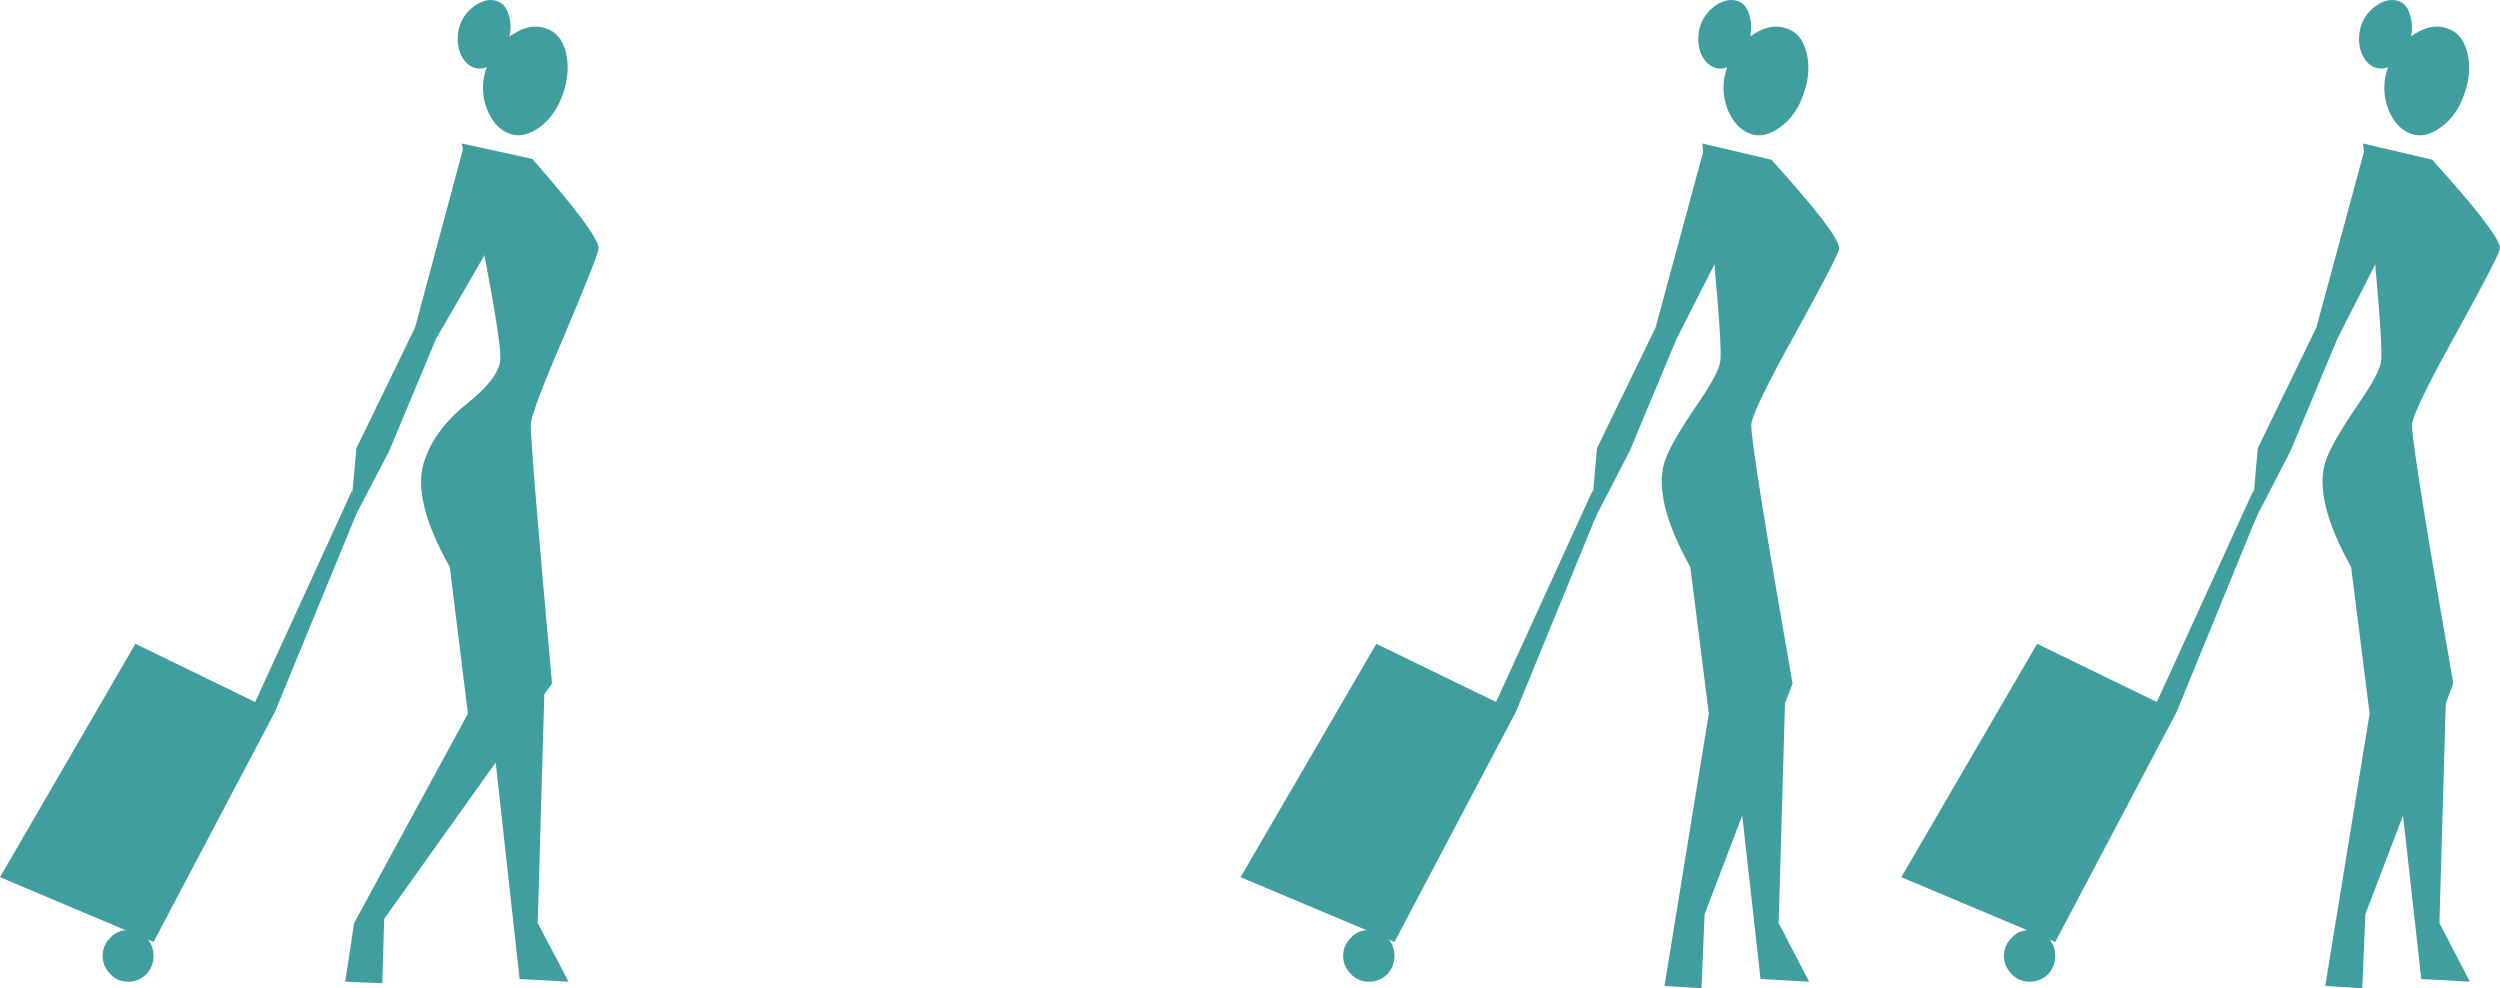
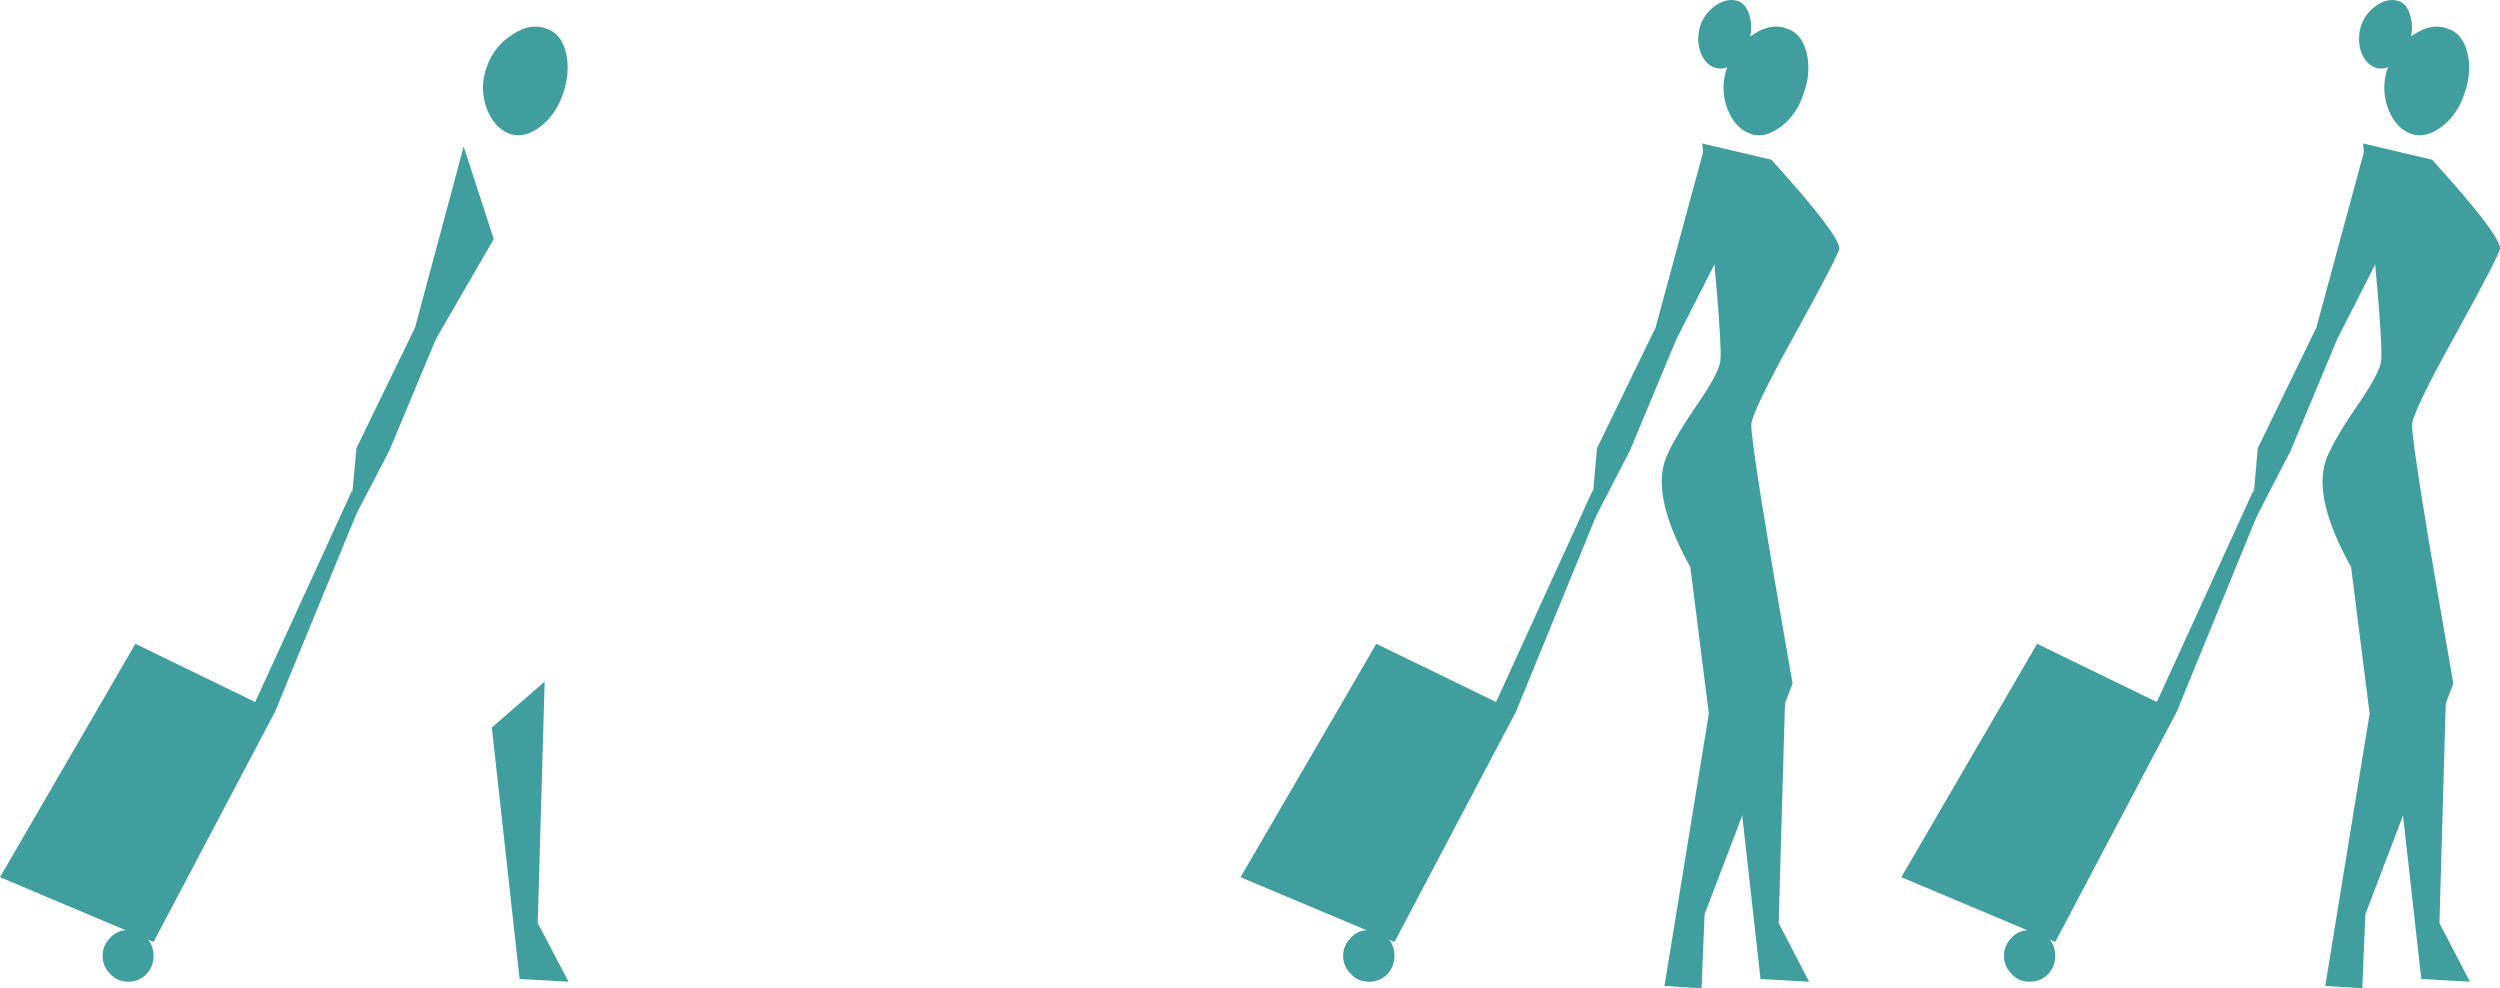
<svg xmlns="http://www.w3.org/2000/svg" height="128.1px" width="324.05px">
  <g transform="matrix(1.0, 0.0, 0.0, 1.0, -81.65, -352.65)">
    <path d="M387.95 371.25 L396.9 373.35 Q405.7 383.05 405.7 384.85 405.7 385.55 400.0 395.9 394.3 406.15 394.3 407.75 394.3 410.75 399.65 441.25 L388.25 471.15 387.85 480.75 383.05 480.45 388.8 445.15 386.4 426.15 Q381.55 417.45 383.05 412.55 383.8 410.2 387.15 405.3 390.2 400.9 390.3 399.35 390.6 396.25 387.95 371.25" fill="#419e9f" fill-rule="evenodd" stroke="none" />
    <path d="M348.05 474.75 L328.1 466.35 345.7 436.1 363.8 444.9 348.05 474.75" fill="#419e9f" fill-rule="evenodd" stroke="none" />
    <path d="M348.05 476.55 Q348.05 477.9 347.15 478.9 346.15 479.9 344.75 479.9 343.3 479.9 342.4 478.9 341.4 477.9 341.4 476.55 341.4 475.2 342.4 474.2 343.3 473.2 344.75 473.2 346.15 473.2 347.15 474.2 348.05 475.2 348.05 476.55" fill="#419e9f" fill-rule="evenodd" stroke="none" />
    <path d="M388.25 371.65 L390.3 385.4 384.6 396.6 378.55 411.1 373.4 421.05 374.3 410.75 381.9 395.1 388.25 371.65" fill="#419e9f" fill-rule="evenodd" stroke="none" />
    <path d="M363.8 444.9 L359.55 447.3 373.75 416.2 374.3 419.25 363.8 444.9" fill="#419e9f" fill-rule="evenodd" stroke="none" />
    <path d="M401.1 364.75 Q400.2 367.55 398.1 369.1 396.0 370.65 394.2 370.0 392.2 369.3 391.2 366.75 390.2 364.05 391.2 361.3 392.2 358.5 394.65 357.05 396.9 355.6 398.9 356.35 400.8 356.95 401.45 359.4 402.1 361.95 401.1 364.75" fill="#419e9f" fill-rule="evenodd" stroke="none" />
    <path d="M393.95 358.15 Q393.3 359.85 392.05 360.85 390.75 361.85 389.5 361.4 388.3 360.95 387.7 359.4 387.15 357.7 387.7 355.95 388.3 354.25 389.85 353.25 391.3 352.35 392.6 352.8 393.75 353.25 394.1 354.8 394.55 356.35 393.95 358.15" fill="#419e9f" fill-rule="evenodd" stroke="none" />
    <path d="M395.5 479.55 L391.85 446.95 398.75 441.0 397.85 472.3 401.8 479.9 395.5 479.55" fill="#419e9f" fill-rule="evenodd" stroke="none" />
    <path d="M302.3 371.25 L311.25 373.35 Q320.05 383.05 320.05 384.85 320.05 385.55 314.35 395.9 308.65 406.15 308.65 407.75 308.65 410.75 314.0 441.25 L302.6 471.15 302.2 480.75 297.4 480.45 303.15 445.15 300.75 426.15 Q295.9 417.45 297.4 412.55 298.15 410.2 301.5 405.3 304.55 400.9 304.65 399.35 304.95 396.25 302.3 371.25" fill="#419e9f" fill-rule="evenodd" stroke="none" />
    <path d="M262.4 474.75 L242.45 466.35 260.05 436.1 278.15 444.9 262.4 474.75" fill="#419e9f" fill-rule="evenodd" stroke="none" />
    <path d="M262.4 476.55 Q262.4 477.9 261.5 478.9 260.5 479.9 259.1 479.9 257.65 479.9 256.75 478.9 255.75 477.9 255.75 476.55 255.75 475.2 256.75 474.2 257.65 473.2 259.1 473.2 260.5 473.2 261.5 474.2 262.4 475.2 262.4 476.55" fill="#419e9f" fill-rule="evenodd" stroke="none" />
    <path d="M302.6 371.65 L304.65 385.4 298.95 396.6 292.9 411.1 287.75 421.05 288.65 410.75 296.25 395.1 302.6 371.65" fill="#419e9f" fill-rule="evenodd" stroke="none" />
    <path d="M278.15 444.9 L273.9 447.3 288.1 416.2 288.65 419.25 278.15 444.9" fill="#419e9f" fill-rule="evenodd" stroke="none" />
    <path d="M315.45 364.75 Q314.55 367.55 312.45 369.1 310.35 370.65 308.55 370.0 306.55 369.3 305.55 366.75 304.55 364.05 305.55 361.3 306.55 358.5 309.0 357.05 311.25 355.6 313.25 356.35 315.15 356.95 315.8 359.4 316.45 361.95 315.45 364.75" fill="#419e9f" fill-rule="evenodd" stroke="none" />
    <path d="M308.3 358.15 Q307.65 359.85 306.4 360.85 305.1 361.85 303.85 361.4 302.65 360.95 302.05 359.4 301.5 357.7 302.05 355.95 302.65 354.25 304.2 353.25 305.65 352.35 306.95 352.8 308.1 353.25 308.45 354.8 308.9 356.35 308.3 358.15" fill="#419e9f" fill-rule="evenodd" stroke="none" />
    <path d="M309.85 479.55 L306.2 446.95 313.1 441.0 312.2 472.3 316.15 479.9 309.85 479.55" fill="#419e9f" fill-rule="evenodd" stroke="none" />
-     <path d="M141.5 371.25 L150.65 373.25 Q159.25 383.05 159.25 384.85 159.25 385.55 154.9 395.9 150.45 406.15 150.45 407.75 150.45 410.75 153.2 441.25 L131.45 471.75 131.2 480.1 126.4 479.9 127.55 472.3 142.3 445.15 139.95 426.15 Q135.05 417.45 136.6 412.55 137.9 408.4 142.2 404.95 146.2 401.8 146.5 399.35 146.75 396.25 141.5 371.25" fill="#419e9f" fill-rule="evenodd" stroke="none" />
    <path d="M101.55 474.75 L81.65 466.35 99.2 436.1 117.3 444.9 101.55 474.75" fill="#419e9f" fill-rule="evenodd" stroke="none" />
    <path d="M101.55 476.55 Q101.55 477.9 100.65 478.9 99.65 479.9 98.3 479.9 96.85 479.9 95.95 478.9 94.95 477.9 94.95 476.55 94.95 475.2 95.95 474.2 96.85 473.2 98.3 473.2 99.65 473.2 100.65 474.2 101.55 475.2 101.55 476.55" fill="#419e9f" fill-rule="evenodd" stroke="none" />
    <path d="M141.75 371.65 L145.65 383.65 138.15 396.6 132.1 411.1 126.9 421.05 127.85 410.75 135.45 395.1 141.75 371.65" fill="#419e9f" fill-rule="evenodd" stroke="none" />
    <path d="M117.3 444.9 L113.05 447.3 127.3 416.2 127.85 419.25 117.3 444.9" fill="#419e9f" fill-rule="evenodd" stroke="none" />
    <path d="M154.65 364.75 Q153.7 367.55 151.65 369.1 149.55 370.65 147.75 370.0 145.75 369.3 144.75 366.75 143.75 364.05 144.75 361.3 145.75 358.5 148.2 357.05 150.45 355.6 152.45 356.35 154.35 356.95 155.0 359.4 155.6 361.95 154.65 364.75" fill="#419e9f" fill-rule="evenodd" stroke="none" />
-     <path d="M147.45 358.15 Q146.85 359.85 145.55 360.85 144.3 361.85 143.05 361.4 141.85 360.95 141.25 359.4 140.7 357.7 141.25 355.95 141.85 354.25 143.4 353.25 144.85 352.35 146.1 352.8 147.3 353.25 147.65 354.8 148.1 356.35 147.45 358.15" fill="#419e9f" fill-rule="evenodd" stroke="none" />
    <path d="M149.0 479.55 L145.4 446.95 152.25 441.0 151.35 472.3 155.35 479.9 149.0 479.55" fill="#419e9f" fill-rule="evenodd" stroke="none" />
  </g>
</svg>